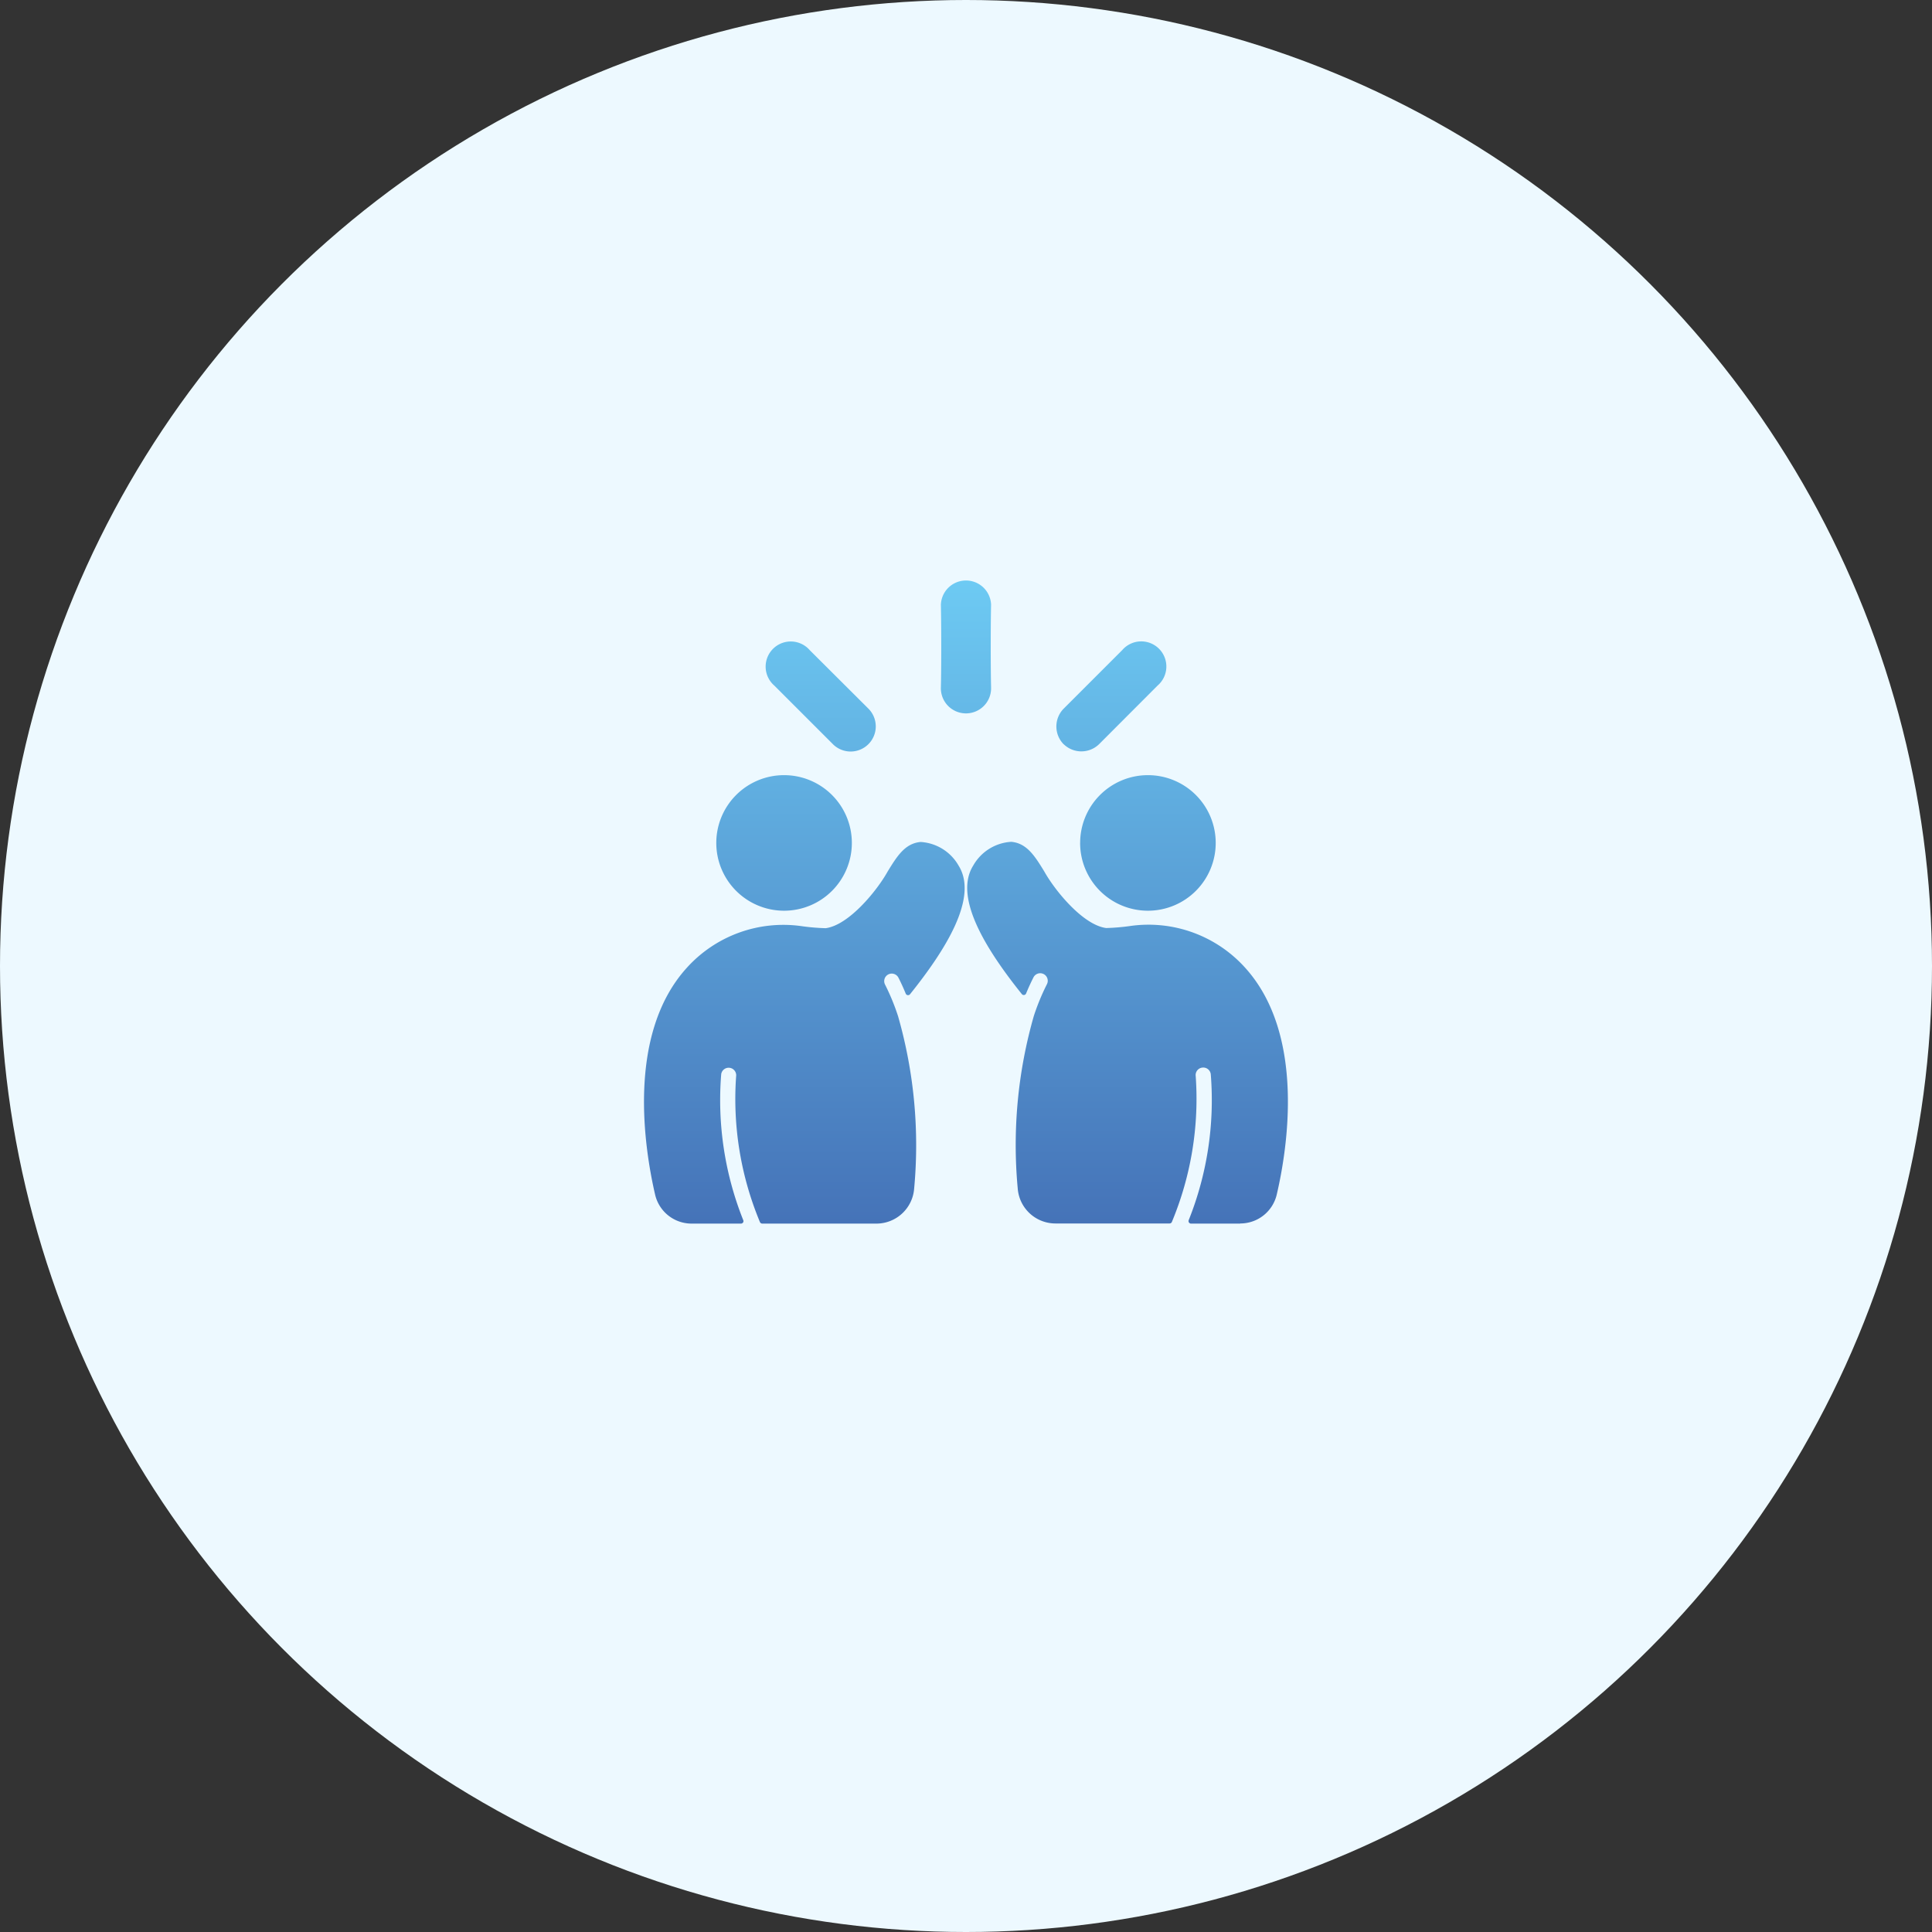
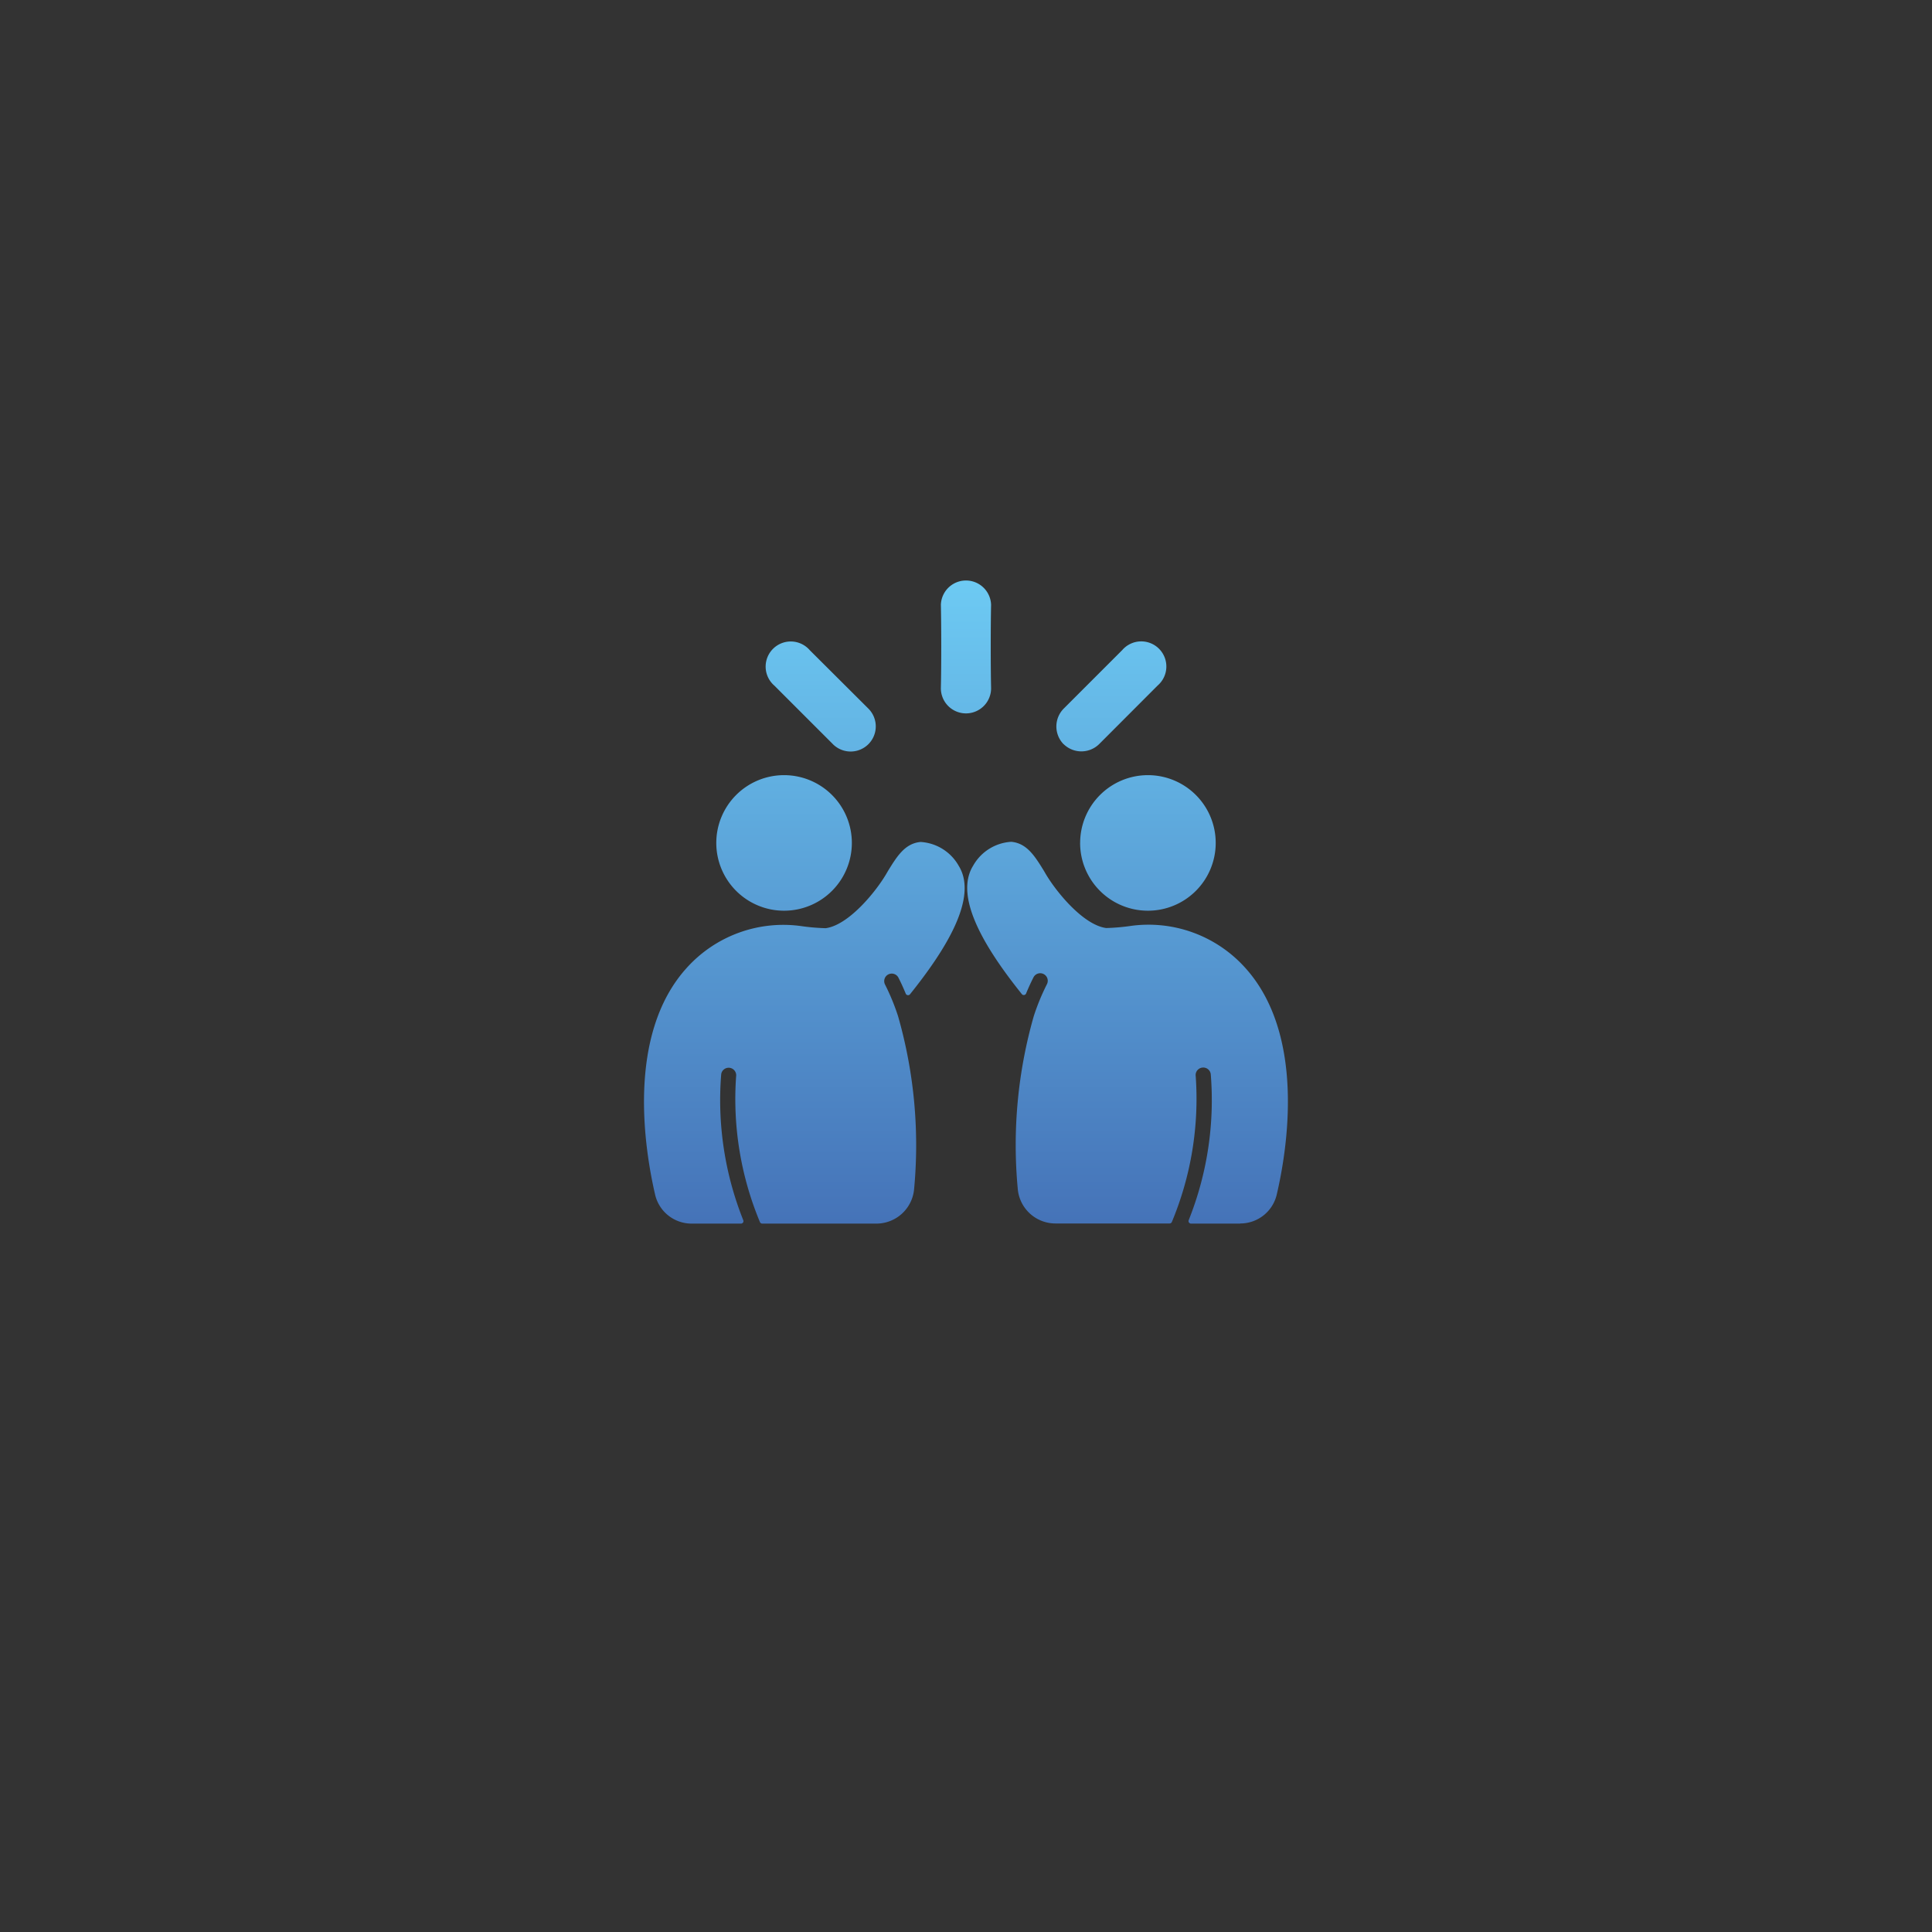
<svg xmlns="http://www.w3.org/2000/svg" width="60" height="60" viewBox="0 0 60 60">
  <rect x="0" y="0" width="60" height="60" fill="#333333" stroke="none" />
  <defs>
    <linearGradient id="linear-gradient" x1="0.5" x2="0.5" y2="1" gradientUnits="objectBoundingBox">
      <stop offset="0" stop-color="#6dcaf3" />
      <stop offset="1" stop-color="#4573b8" />
    </linearGradient>
  </defs>
  <g id="takim_calismasi_is_birligi" data-name="takim calismasi is birligi" transform="translate(-4135 22831)">
-     <circle id="Ellipse_738" data-name="Ellipse 738" cx="30" cy="30" r="30" transform="translate(4135 -22831)" fill="#edf9ff" />
    <path id="takim_calismasi_is_birligi-2" data-name="takim calismasi is birligi" d="M18.517,20H16.988a.078.078,0,0,1-.063-.033.079.079,0,0,1-.01-.071,10.037,10.037,0,0,0,.686-4.54.235.235,0,0,0-.267-.2.233.233,0,0,0-.2.265,9.942,9.942,0,0,1-.739,4.524.078.078,0,0,1-.073.051H12.774a1.175,1.175,0,0,1-1.168-1.092,14.556,14.556,0,0,1,.5-5.351,6.914,6.914,0,0,1,.407-.987.234.234,0,0,0-.417-.214q-.119.234-.229.5a.079.079,0,0,1-.061.049.078.078,0,0,1-.072-.028c-1.08-1.348-2.134-2.994-1.51-3.992a1.456,1.456,0,0,1,1.182-.738c.486.044.734.447,1.023.917.326.588,1.2,1.667,1.926,1.761a6.563,6.563,0,0,0,.728-.061,4.038,4.038,0,0,1,3.6,1.309c1.862,2.077,1.3,5.606.968,7.027a1.162,1.162,0,0,1-1.132.9ZM.345,19.1c-.329-1.421-.894-4.95.968-7.026a4.038,4.038,0,0,1,3.6-1.309,6.581,6.581,0,0,0,.728.061c.724-.094,1.6-1.173,1.926-1.761.288-.469.536-.873,1.023-.917a1.457,1.457,0,0,1,1.182.738c.623,1-.43,2.644-1.511,3.992a.078.078,0,0,1-.133-.021c-.073-.177-.149-.344-.229-.5a.234.234,0,0,0-.416.214,6.86,6.86,0,0,1,.407.987,14.556,14.556,0,0,1,.5,5.351A1.176,1.176,0,0,1,7.226,20H3.673a.079.079,0,0,1-.074-.051,9.935,9.935,0,0,1-.738-4.524.234.234,0,0,0-.463-.068,10.049,10.049,0,0,0,.686,4.54.077.077,0,0,1-.009.071A.079.079,0,0,1,3.011,20H1.477A1.162,1.162,0,0,1,.345,19.1Zm13.2-10.922a2.105,2.105,0,1,1,2.105,2.105A2.105,2.105,0,0,1,13.544,8.177Zm-11.3,0a2.105,2.105,0,1,1,2.105,2.105A2.105,2.105,0,0,1,2.245,8.177ZM5.864,5.108,4.049,3.293a.78.78,0,1,1,1.1-1.1L6.971,4.009a.78.78,0,0,1-1.107,1.1Zm7.169.006a.788.788,0,0,1,0-1.106l1.818-1.818a.78.78,0,1,1,1.1,1.1L14.136,5.108a.788.788,0,0,1-1.1.006ZM9.22,3.347c.016-.65.014-1.937,0-2.567a.78.78,0,0,1,1.559,0c-.014.634-.015,1.923,0,2.567a.78.78,0,1,1-1.559,0Z" transform="translate(4155 -22813)" fill="url(#linear-gradient)" />
  </g>
</svg>